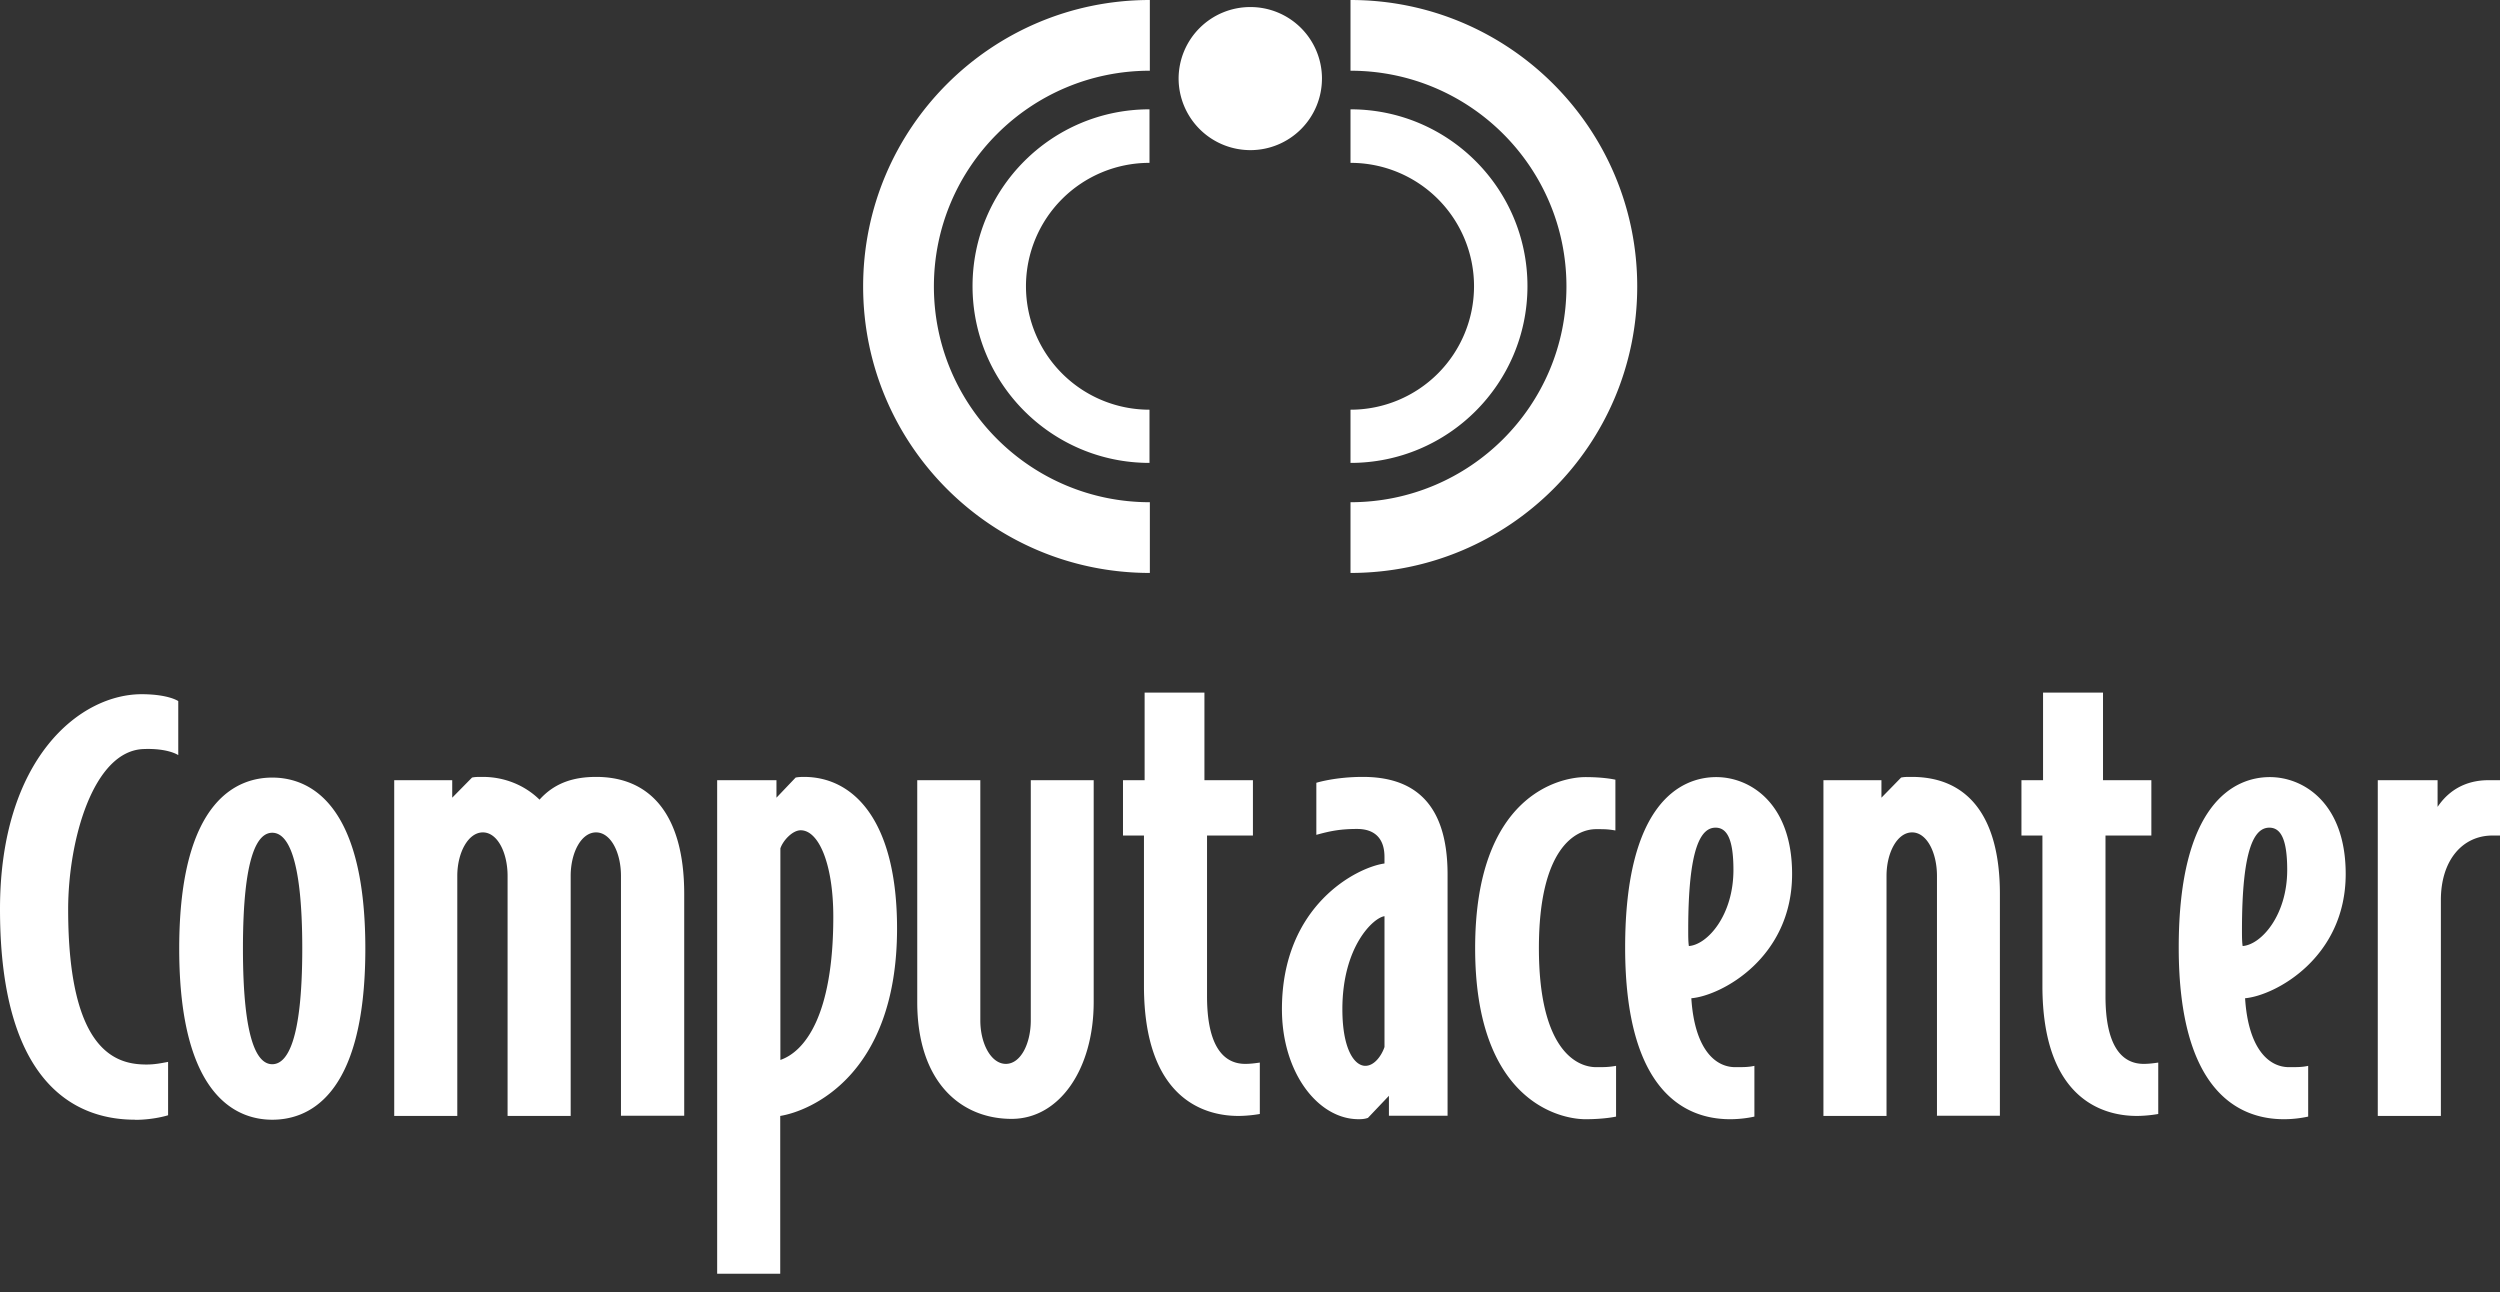
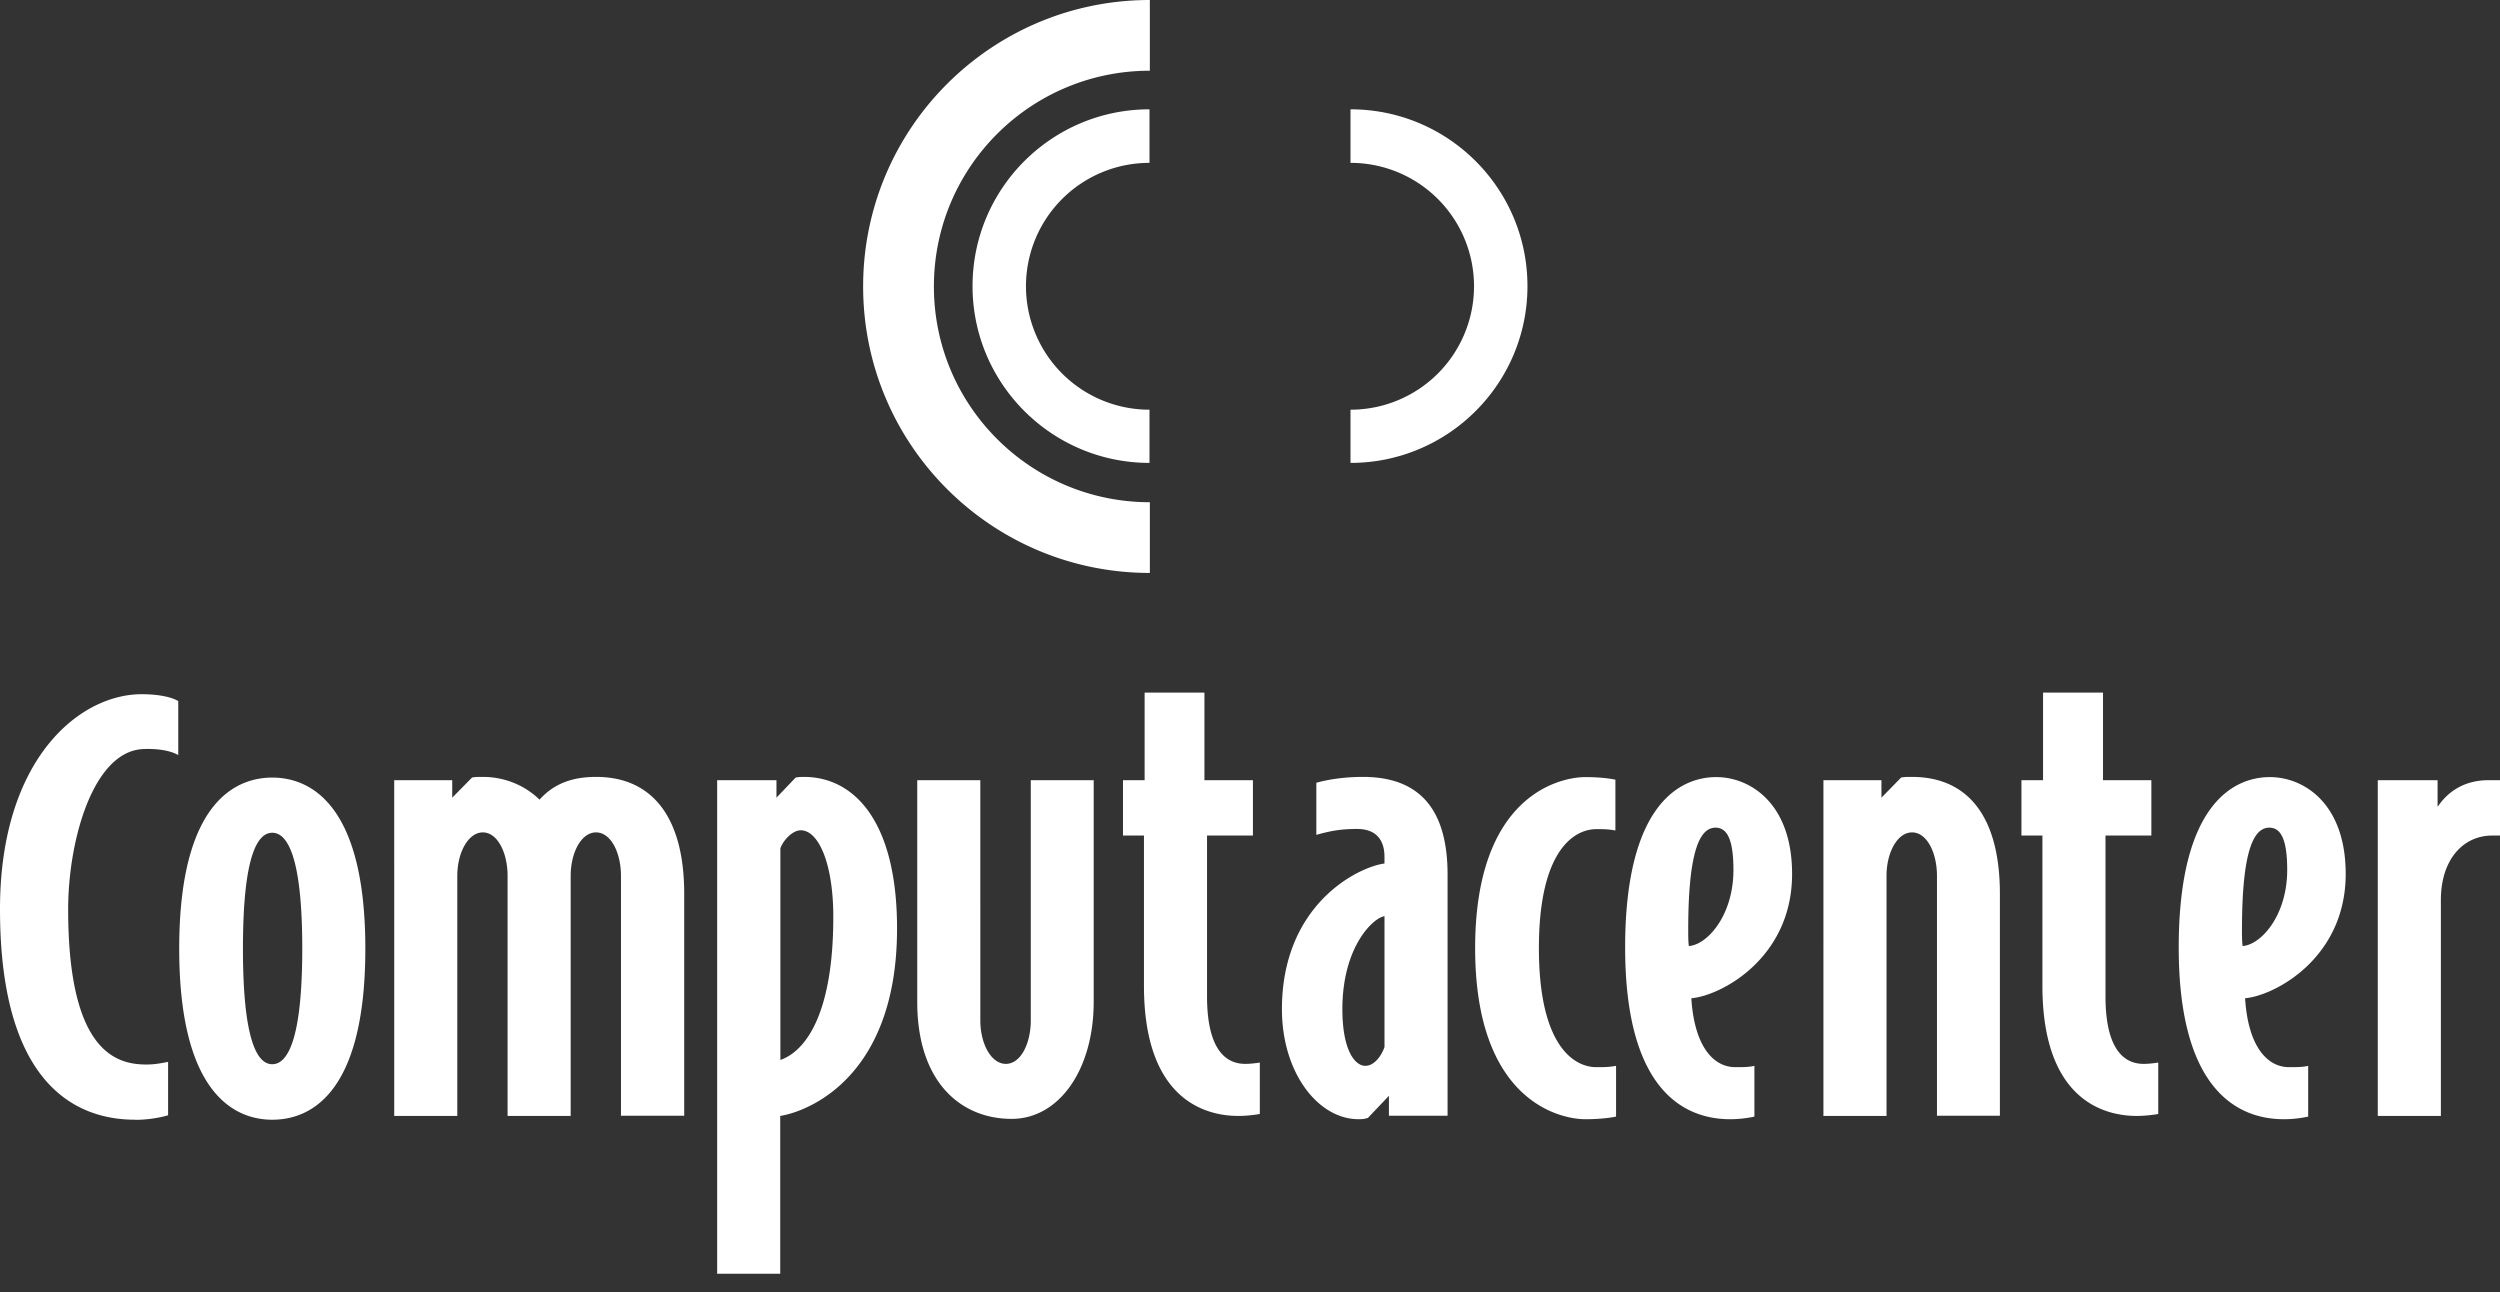
<svg xmlns="http://www.w3.org/2000/svg" width="118" height="61" fill="none">
  <rect width="100%" height="100%" fill="#333333" stroke="none" />
  <path d="M29.31 52.672V41.344c0-1.104-.48-2.055-1.176-2.055s-1.198.95-1.198 2.055v11.328h-2.978V41.344c0-1.104-.48-2.055-1.167-2.055-.689 0-1.207.95-1.207 2.055v11.328h-2.977V36.825h2.738v.826l.935-.95c.147-.031.24-.031.51-.031.99 0 1.957.37 2.676 1.074.72-.804 1.624-1.074 2.676-1.074 2.529 0 4.153 1.754 4.153 5.524v10.47h-2.978l-.007.008ZM37.794 39.189c-.395 0-.843.494-.96.857v9.983c1.145-.394 2.498-2.086 2.498-6.753 0-2.519-.696-4.087-1.538-4.087Zm-.967 13.483v7.448H33.85V36.825h2.799v.826l.905-.95c.147-.031.332-.031.394-.031 2.343 0 4.393 2.055 4.393 7.155 0 7-4.176 8.63-5.506 8.846M58.45 52.672c-1.655 0-4.455-.857-4.455-6.142v-7.093h-.99v-2.612h1.021v-4.134h2.823v4.134h2.289v2.612h-2.166v7.587c0 2.364.782 3.191 1.802 3.191.24 0 .48-.03.689-.062v2.427s-.48.092-1.021.092M65.348 43.245c-.51.062-1.988 1.414-1.988 4.389 0 1.9.573 2.673 1.083 2.673.448 0 .781-.518.905-.888v-6.174Zm.209 9.427v-.95l-.99 1.042c-.178.062-.333.062-.449.062-1.894 0-3.611-2.179-3.611-5.192 0-4.914 3.55-6.699 4.84-6.877v-.309c0-.92-.51-1.321-1.29-1.321-.782 0-1.261.093-1.926.278v-2.457s.874-.278 2.196-.278c2.281 0 3.998 1.105 3.998 4.605v11.389h-2.768v.008ZM74.832 52.827c-1.206 0-5.205-.858-5.205-8.074 0-7.217 3.999-8.074 5.205-8.074.905 0 1.415.123 1.415.123v2.396c-.363-.062-.51-.062-.905-.062-.99 0-2.706.92-2.706 5.617 0 4.698 1.716 5.617 2.706 5.617.395 0 .573 0 .936-.062v2.395s-.541.124-1.446.124ZM80.975 39.066c-.688 0-1.291.92-1.291 4.822 0 .309 0 .548.03.765.875-.062 2.104-1.445 2.104-3.593 0-1.445-.301-1.994-.843-1.994Zm-1.144 8.051c.147 2.334 1.082 3.253 2.072 3.253.395 0 .634 0 .905-.062v2.395c-.27.062-.696.124-1.145.124-2.134 0-4.956-1.321-4.956-8.105 0-6.784 2.613-8.043 4.3-8.043 1.592 0 3.58 1.228 3.58 4.574 0 3.964-3.341 5.74-4.749 5.864M91.425 52.672V41.344c0-1.104-.479-2.055-1.175-2.055-.696 0-1.206.95-1.206 2.055v11.328h-2.978V36.825h2.738v.826l.928-.95c.155-.031.24-.031.51-.031 2.552 0 4.153 1.754 4.153 5.524v10.47h-2.977l.007.008ZM100.856 52.672c-1.655 0-4.454-.857-4.454-6.142v-7.093h-.99v-2.612h1.02v-4.134h2.83v4.134h2.282v2.612h-2.165v7.587c0 2.364.781 3.191 1.802 3.191.239 0 .479-.03.688-.062v2.427s-.48.092-1.021.092M107.113 39.066c-.688 0-1.292.92-1.292 4.822 0 .309 0 .548.031.765.874-.062 2.104-1.445 2.104-3.593 0-1.445-.302-1.994-.843-1.994Zm-1.145 8.051c.147 2.334 1.083 3.253 2.073 3.253.394 0 .634 0 .905-.062v2.395a5.437 5.437 0 0 1-1.145.124c-2.134 0-4.965-1.321-4.965-8.105 0-6.784 2.614-8.043 4.3-8.043 1.593 0 3.581 1.228 3.581 4.574 0 3.964-3.341 5.74-4.749 5.864ZM117.645 39.437c-1.416 0-2.436 1.166-2.436 3.044v10.191h-2.978V36.825h2.823v1.26c.271-.402.959-1.26 2.405-1.26H118v2.612h-.363.008ZM48.653 36.825V48.16c0 1.105-.48 2.055-1.176 2.055s-1.206-.95-1.206-2.055V36.825h-2.977v10.47c0 3.778 2.056 5.516 4.454 5.516 2.258 0 3.874-2.349 3.874-5.516v-10.47h-2.977.008ZM6.372 52.85C3.967 52.85 0 51.612 0 42.912c0-7.093 3.766-10.191 6.759-10.145 1.222.015 1.655.325 1.655.325v2.55s-.472-.333-1.64-.287c-2.374.085-3.557 4.304-3.557 7.565 0 6.753 2.289 7.325 3.696 7.325.395 0 .689-.062 1.021-.124v2.519s-.665.216-1.562.216M12.851 39.306c-.696 0-1.384 1.074-1.384 5.463 0 4.388.688 5.462 1.384 5.462s1.416-1.074 1.416-5.462c0-4.389-.72-5.463-1.416-5.463Zm0 13.545c-1.508 0-4.392-.889-4.392-8.075 0-7.185 2.885-8.074 4.392-8.074 1.508 0 4.393.889 4.393 8.074 0 7.186-2.854 8.075-4.393 8.075ZM54.256 19.338a5.828 5.828 0 0 1-5.83-5.826 5.823 5.823 0 0 1 5.83-5.825V5.16c-4.617 0-8.352 3.74-8.352 8.345s3.743 8.344 8.352 8.344v-2.526.015Z" fill="#fff" />
  <path d="M54.272 23.705c-5.63 0-10.192-4.559-10.192-10.184 0-5.625 4.563-10.183 10.192-10.183V0C46.802 0 40.74 6.05 40.74 13.521c0 7.472 6.055 13.522 13.533 13.522v-3.338ZM63.744 19.338a5.828 5.828 0 0 0 5.83-5.826 5.823 5.823 0 0 0-5.83-5.825V5.16c4.617 0 8.352 3.74 8.352 8.345s-3.743 8.344-8.352 8.344v-2.526.015Z" fill="#fff" />
-   <path d="M63.744 23.705c5.63 0 10.192-4.559 10.192-10.184 0-5.625-4.562-10.183-10.192-10.183V0c7.47 0 13.533 6.05 13.533 13.521 0 7.472-6.055 13.522-13.533 13.522v-3.338ZM62.396 3.71a3.376 3.376 0 0 1-3.379 3.376 3.388 3.388 0 0 1-3.387-3.377A3.383 3.383 0 0 1 59.017.333a3.376 3.376 0 0 1 3.38 3.376Z" fill="#fff" />
</svg>